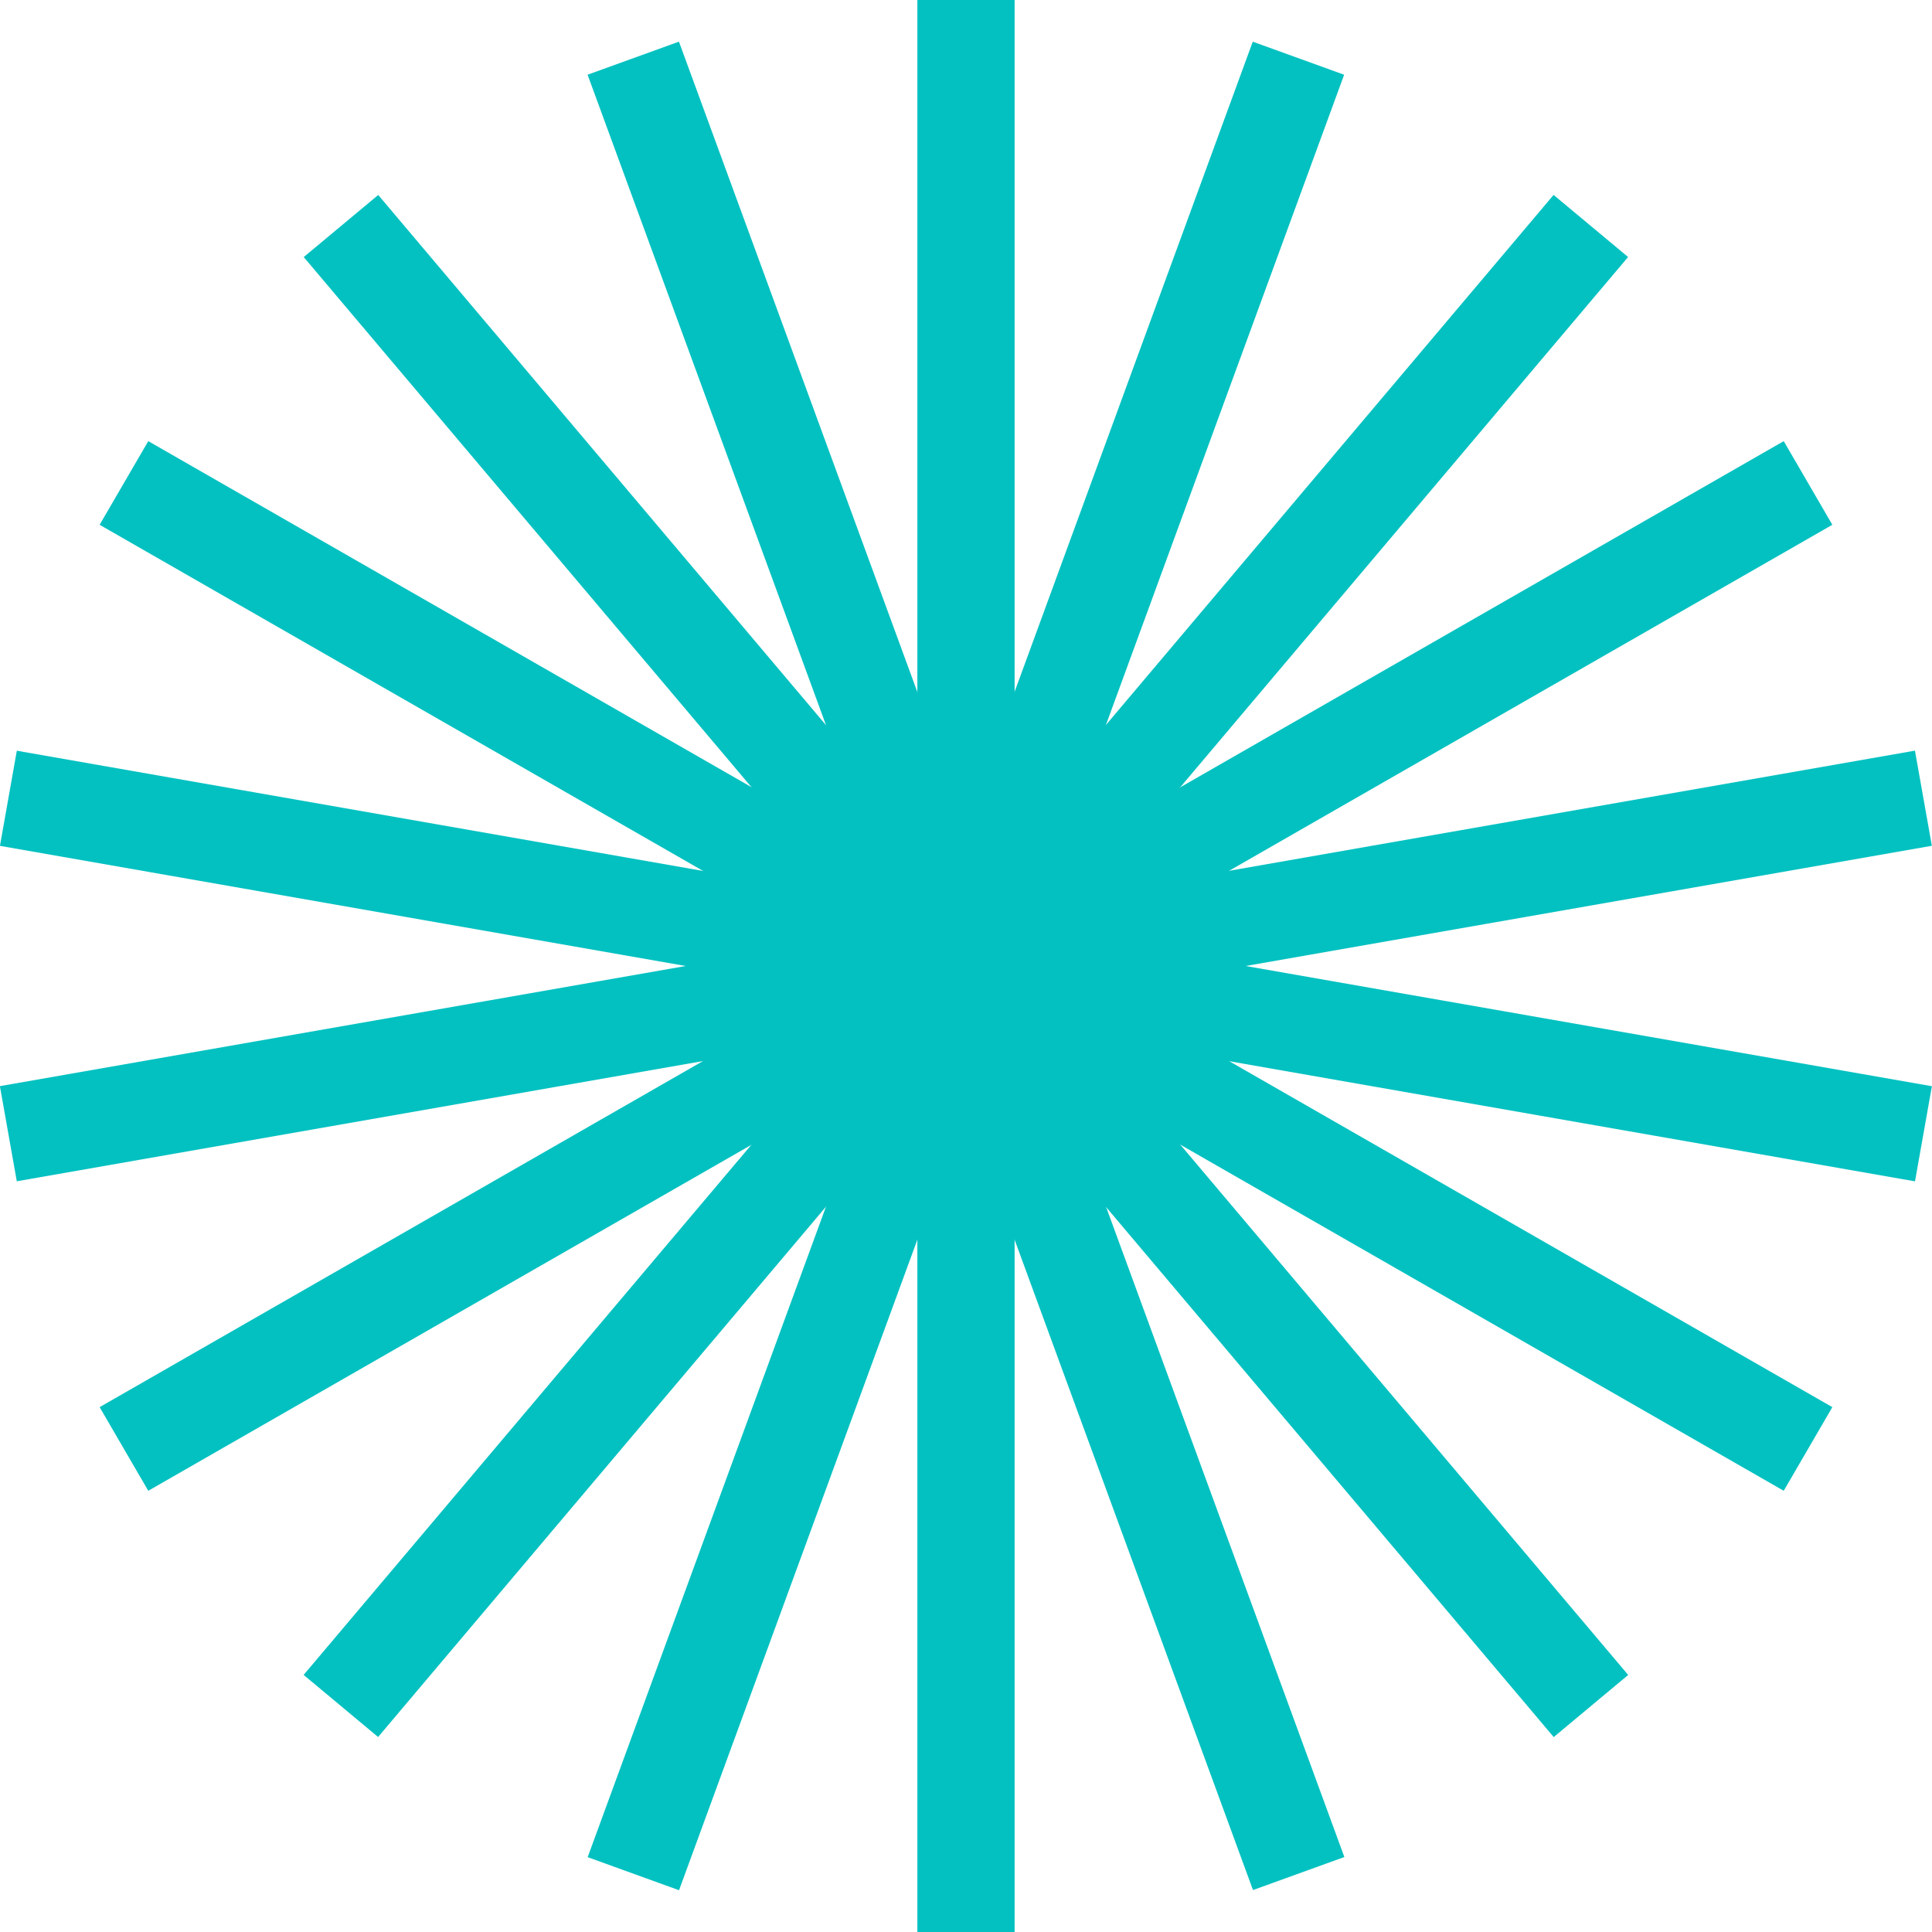
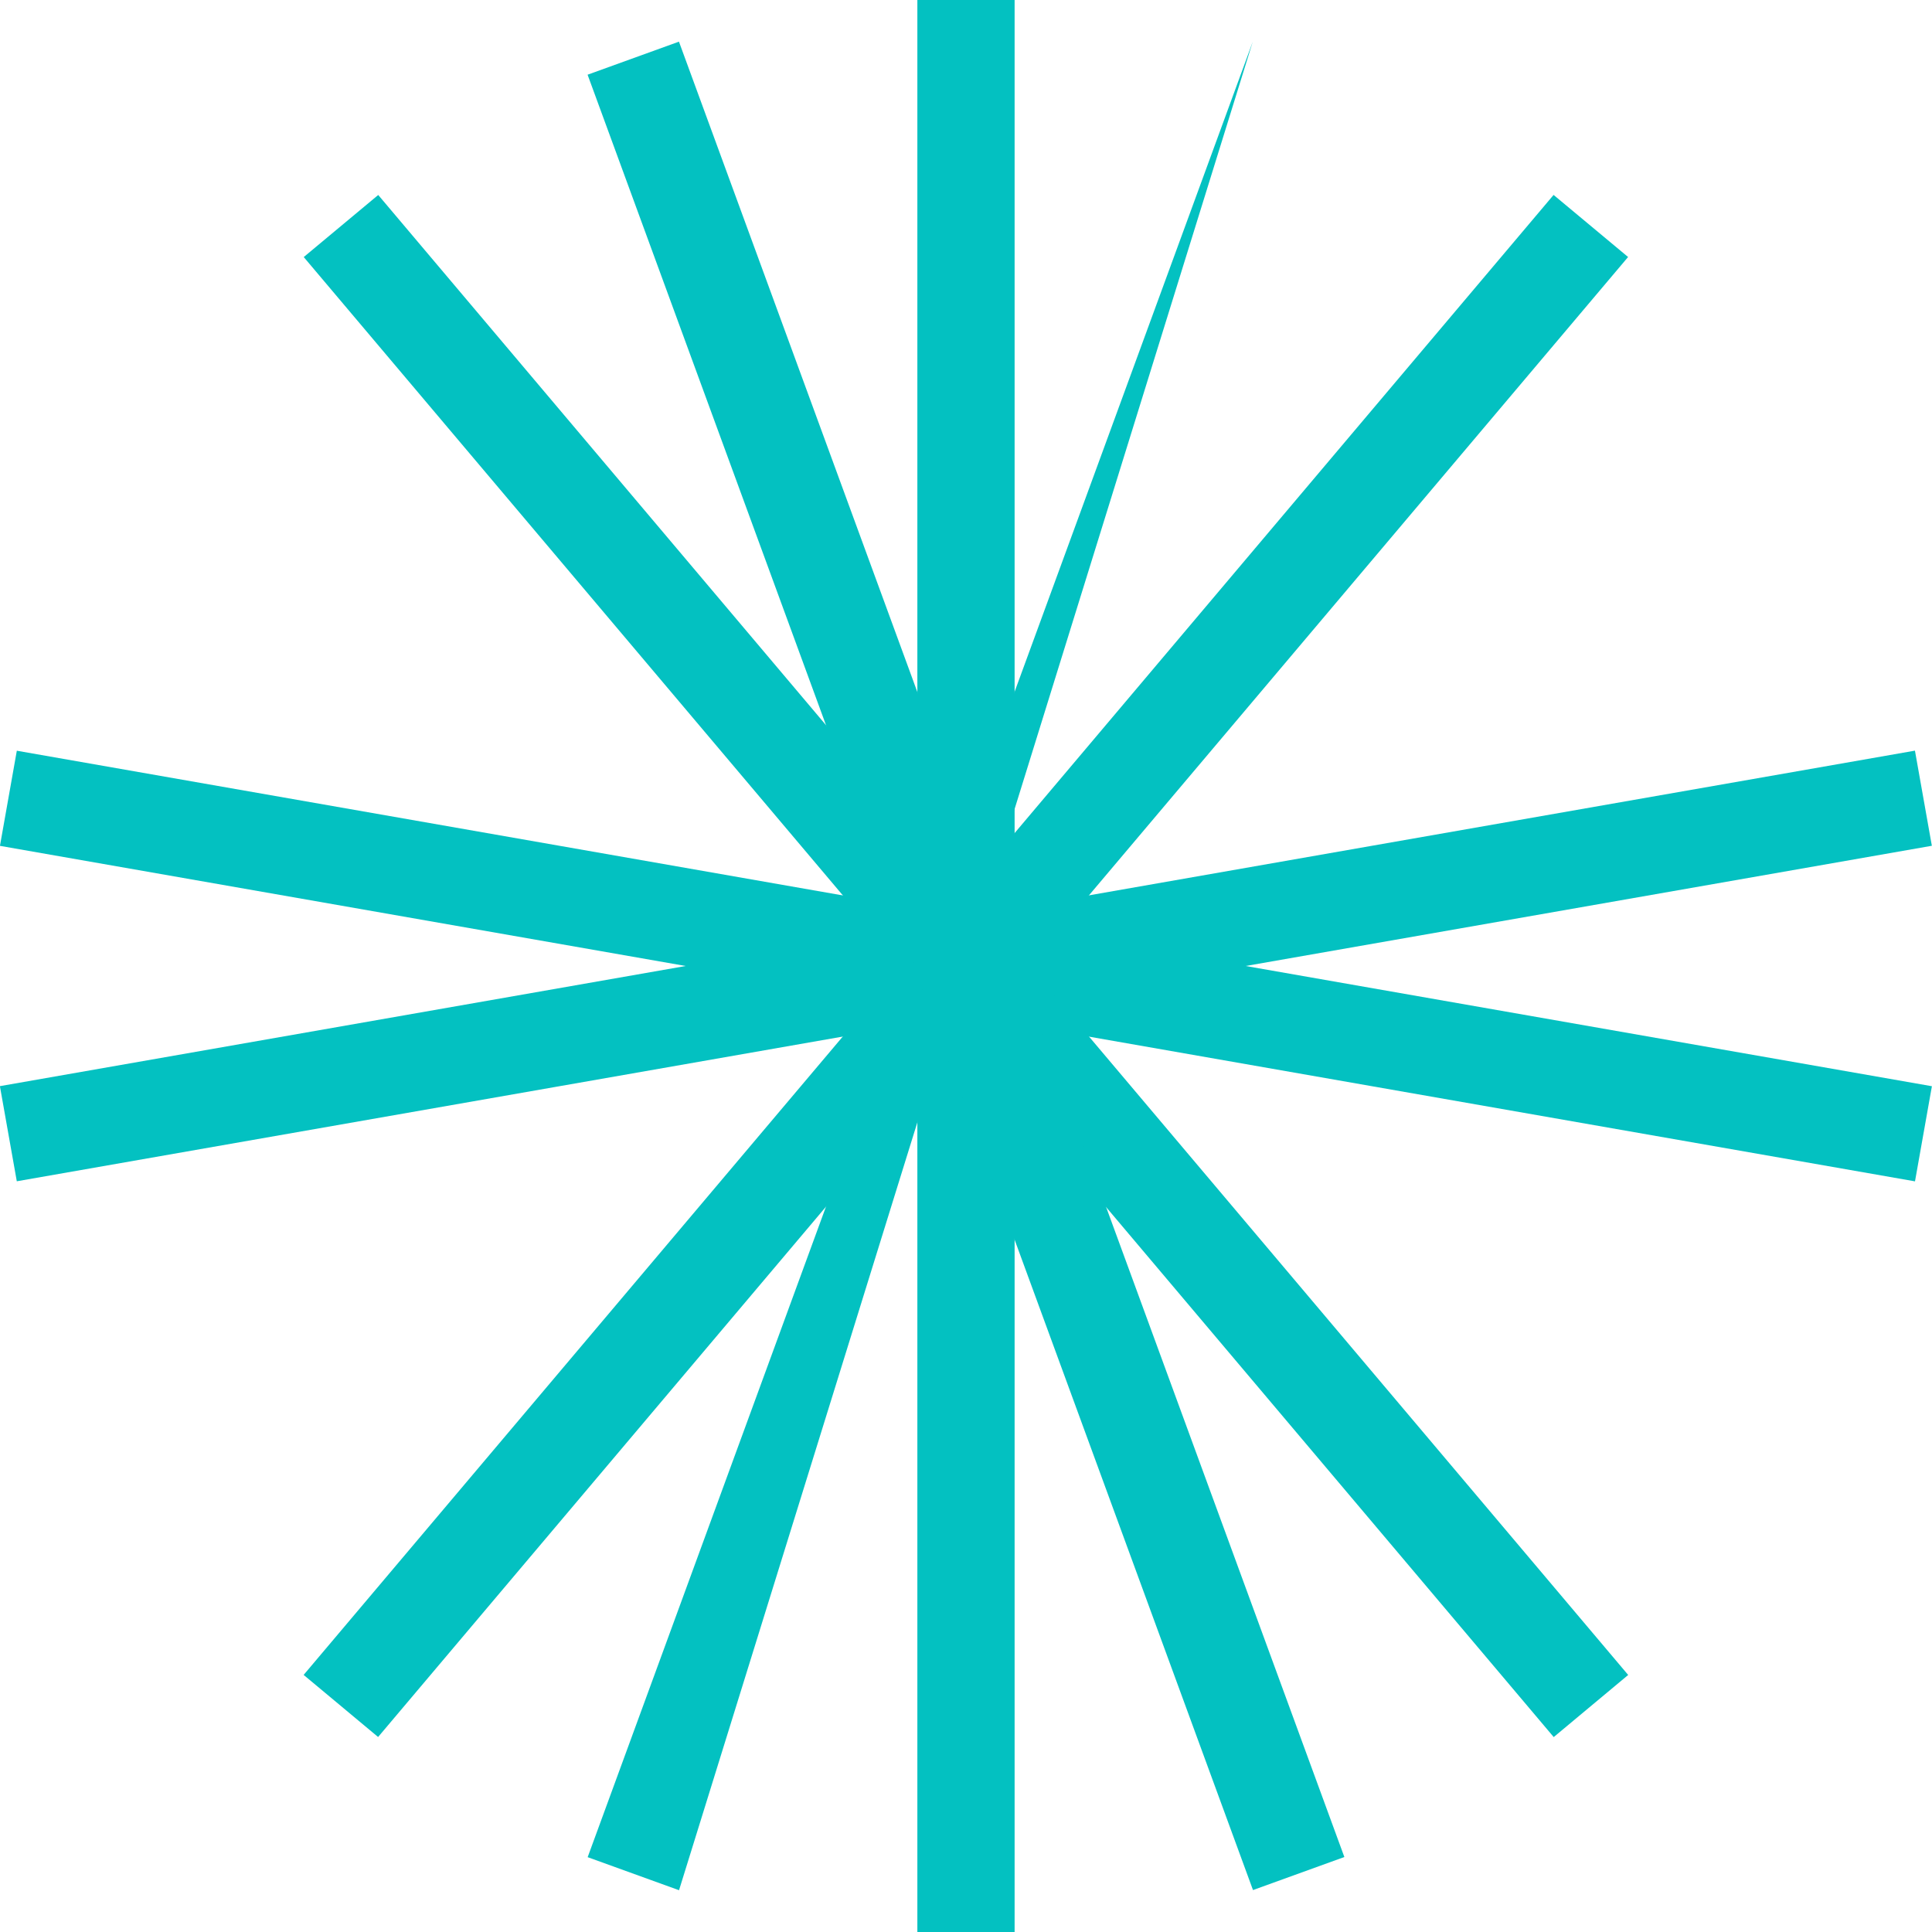
<svg xmlns="http://www.w3.org/2000/svg" width="75" height="75" viewBox="0 0 75 75" fill="none">
  <path d="M35.612 75H39.387V0H35.612V75Z" fill="#03C1C1" />
-   <path d="M22.813 72.095L26.36 73.378L52.179 2.901L48.632 1.618L22.813 72.095Z" fill="#03C1C1" />
+   <path d="M22.813 72.095L26.36 73.378L48.632 1.618L22.813 72.095Z" fill="#03C1C1" />
  <path d="M11.787 65.02L14.678 67.43L63.202 9.977L60.31 7.567L11.787 65.02Z" fill="#03C1C1" />
-   <path d="M3.868 54.625L5.756 57.872L71.131 20.372L69.244 17.125L3.868 54.625Z" fill="#03C1C1" />
  <path d="M-0.004 42.164L0.652 45.857L74.994 32.833L74.338 29.14L-0.004 42.164Z" fill="#03C1C1" />
  <path d="M0.653 29.143L-0.002 32.836L74.34 45.86L74.996 42.167L0.653 29.143Z" fill="#03C1C1" />
-   <path d="M5.756 17.125L3.868 20.372L69.244 57.872L71.131 54.625L5.756 17.125Z" fill="#03C1C1" />
  <path d="M14.683 7.569L11.791 9.979L60.315 67.433L63.206 65.022L14.683 7.569Z" fill="#03C1C1" />
  <path d="M26.357 1.617L22.81 2.9L48.641 73.372L52.188 72.089L26.357 1.617Z" fill="#03C1C1" />
</svg>